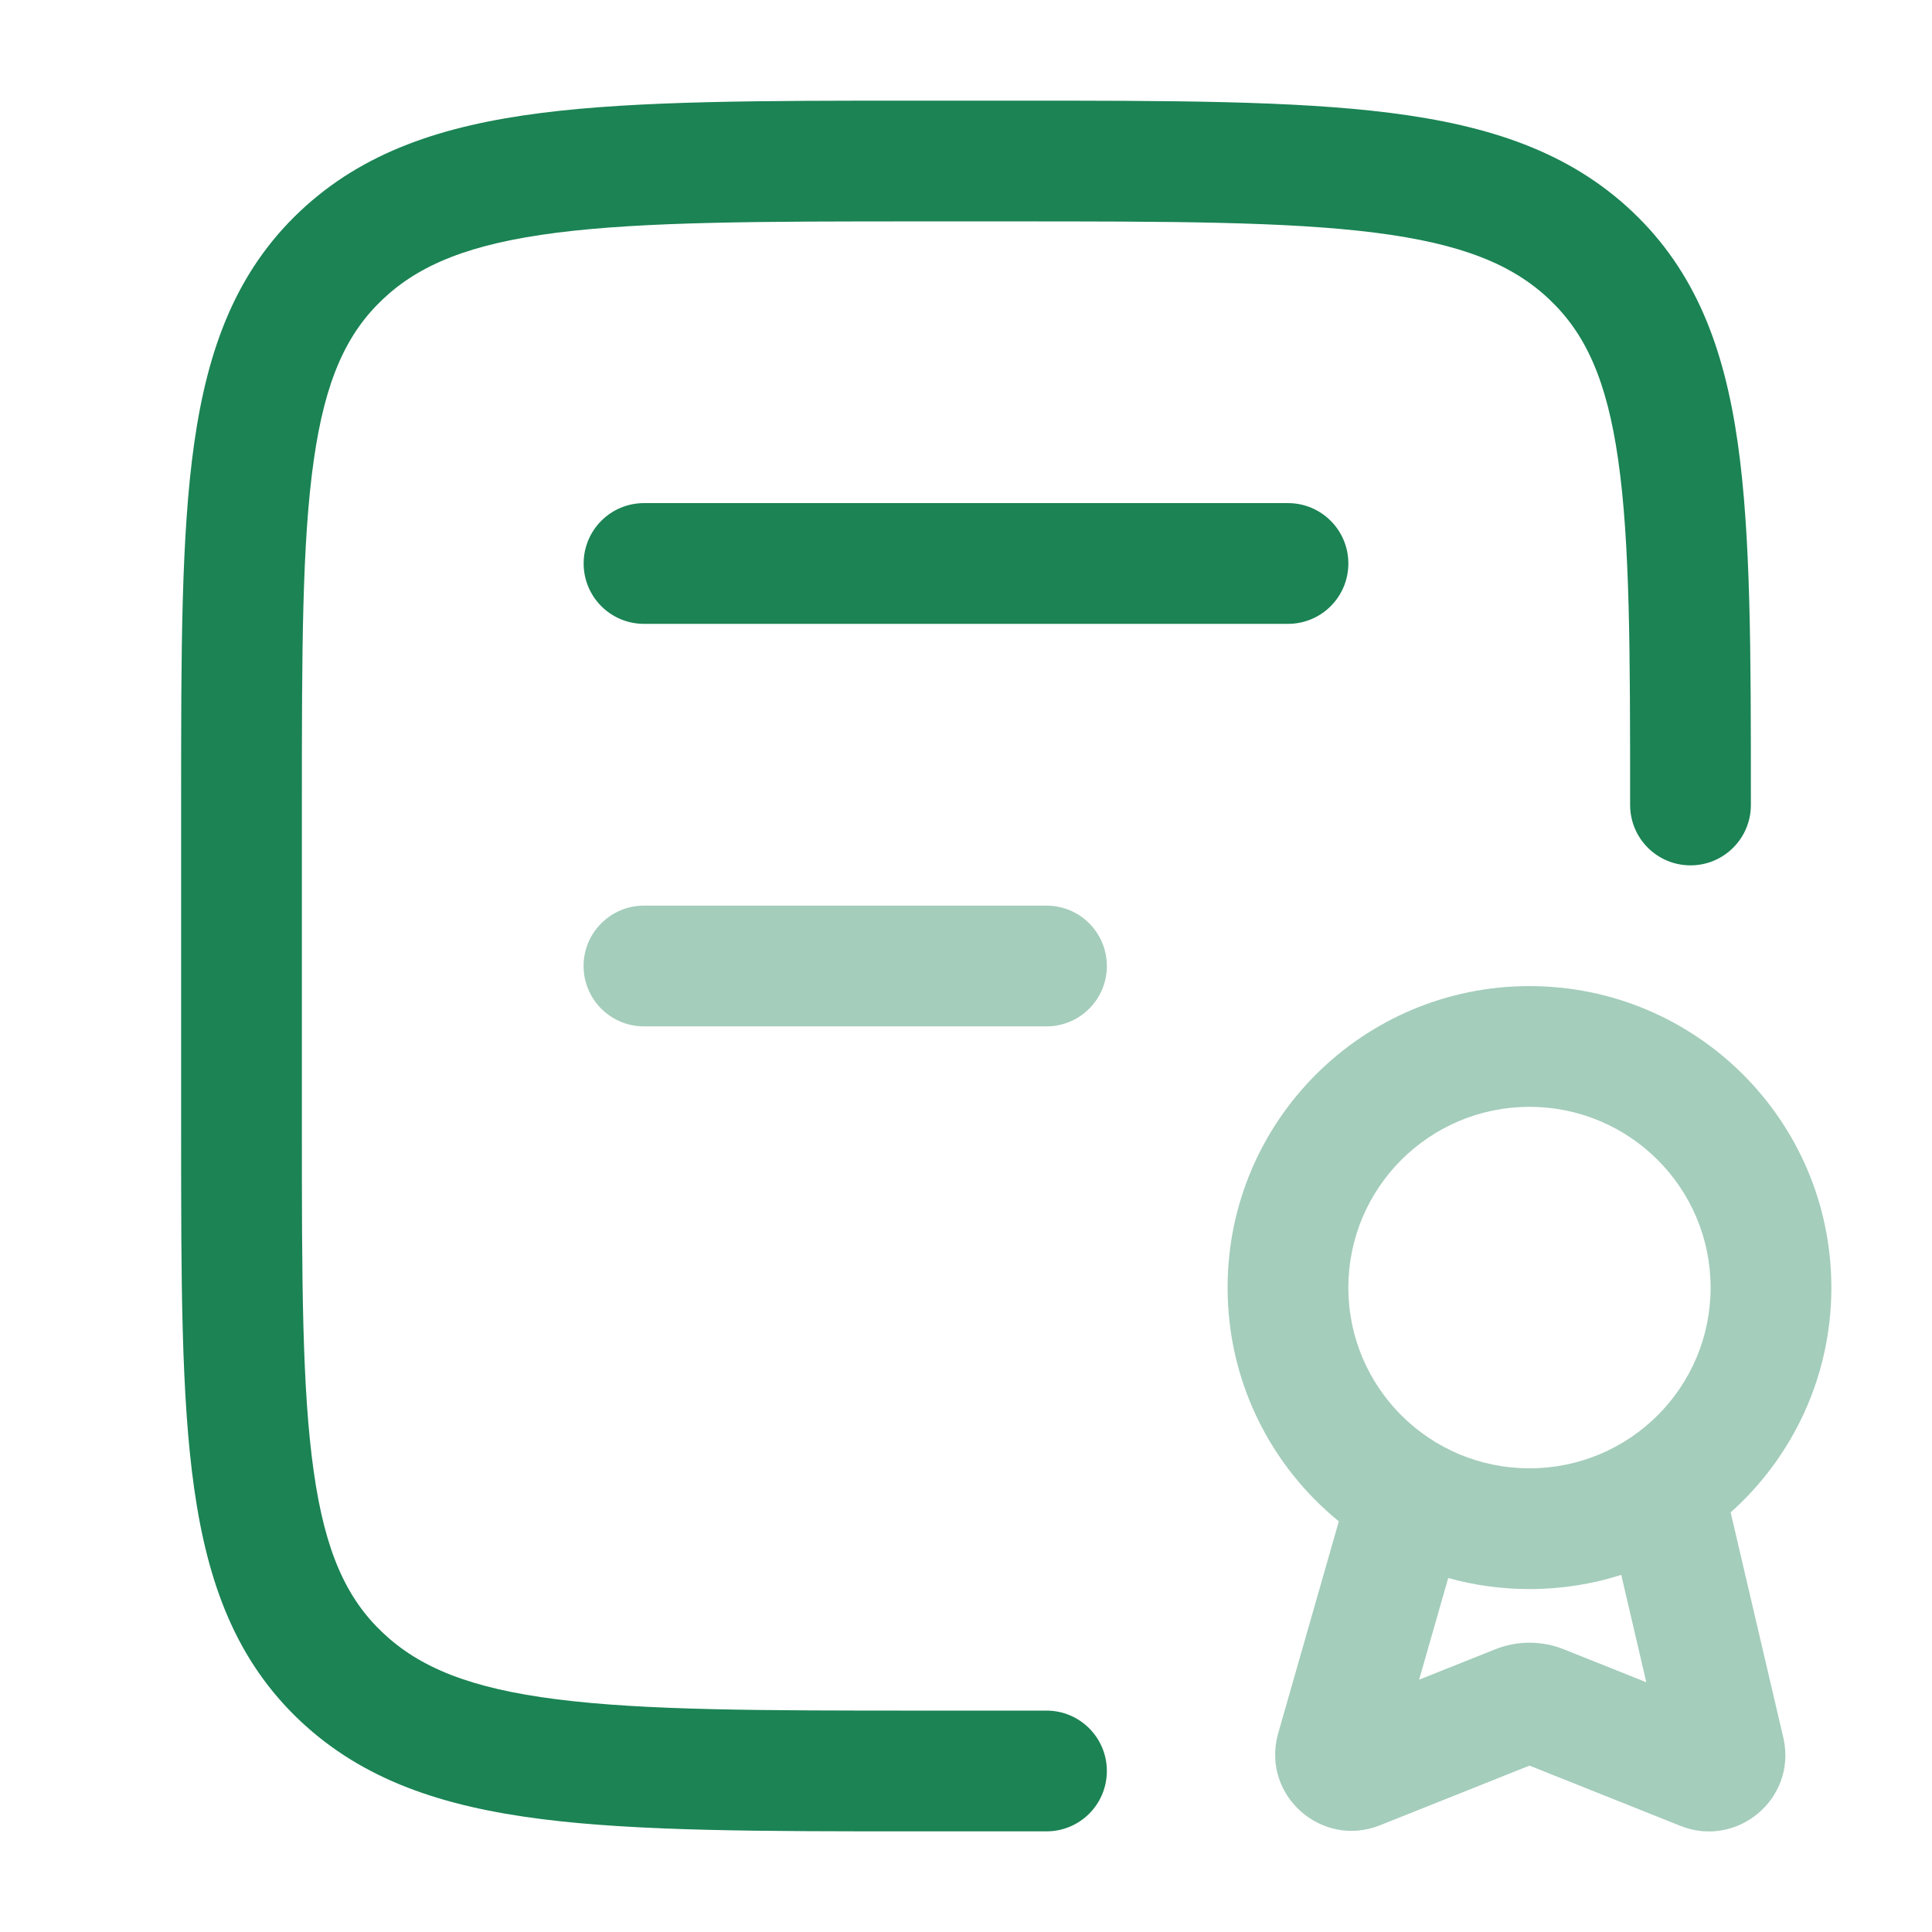
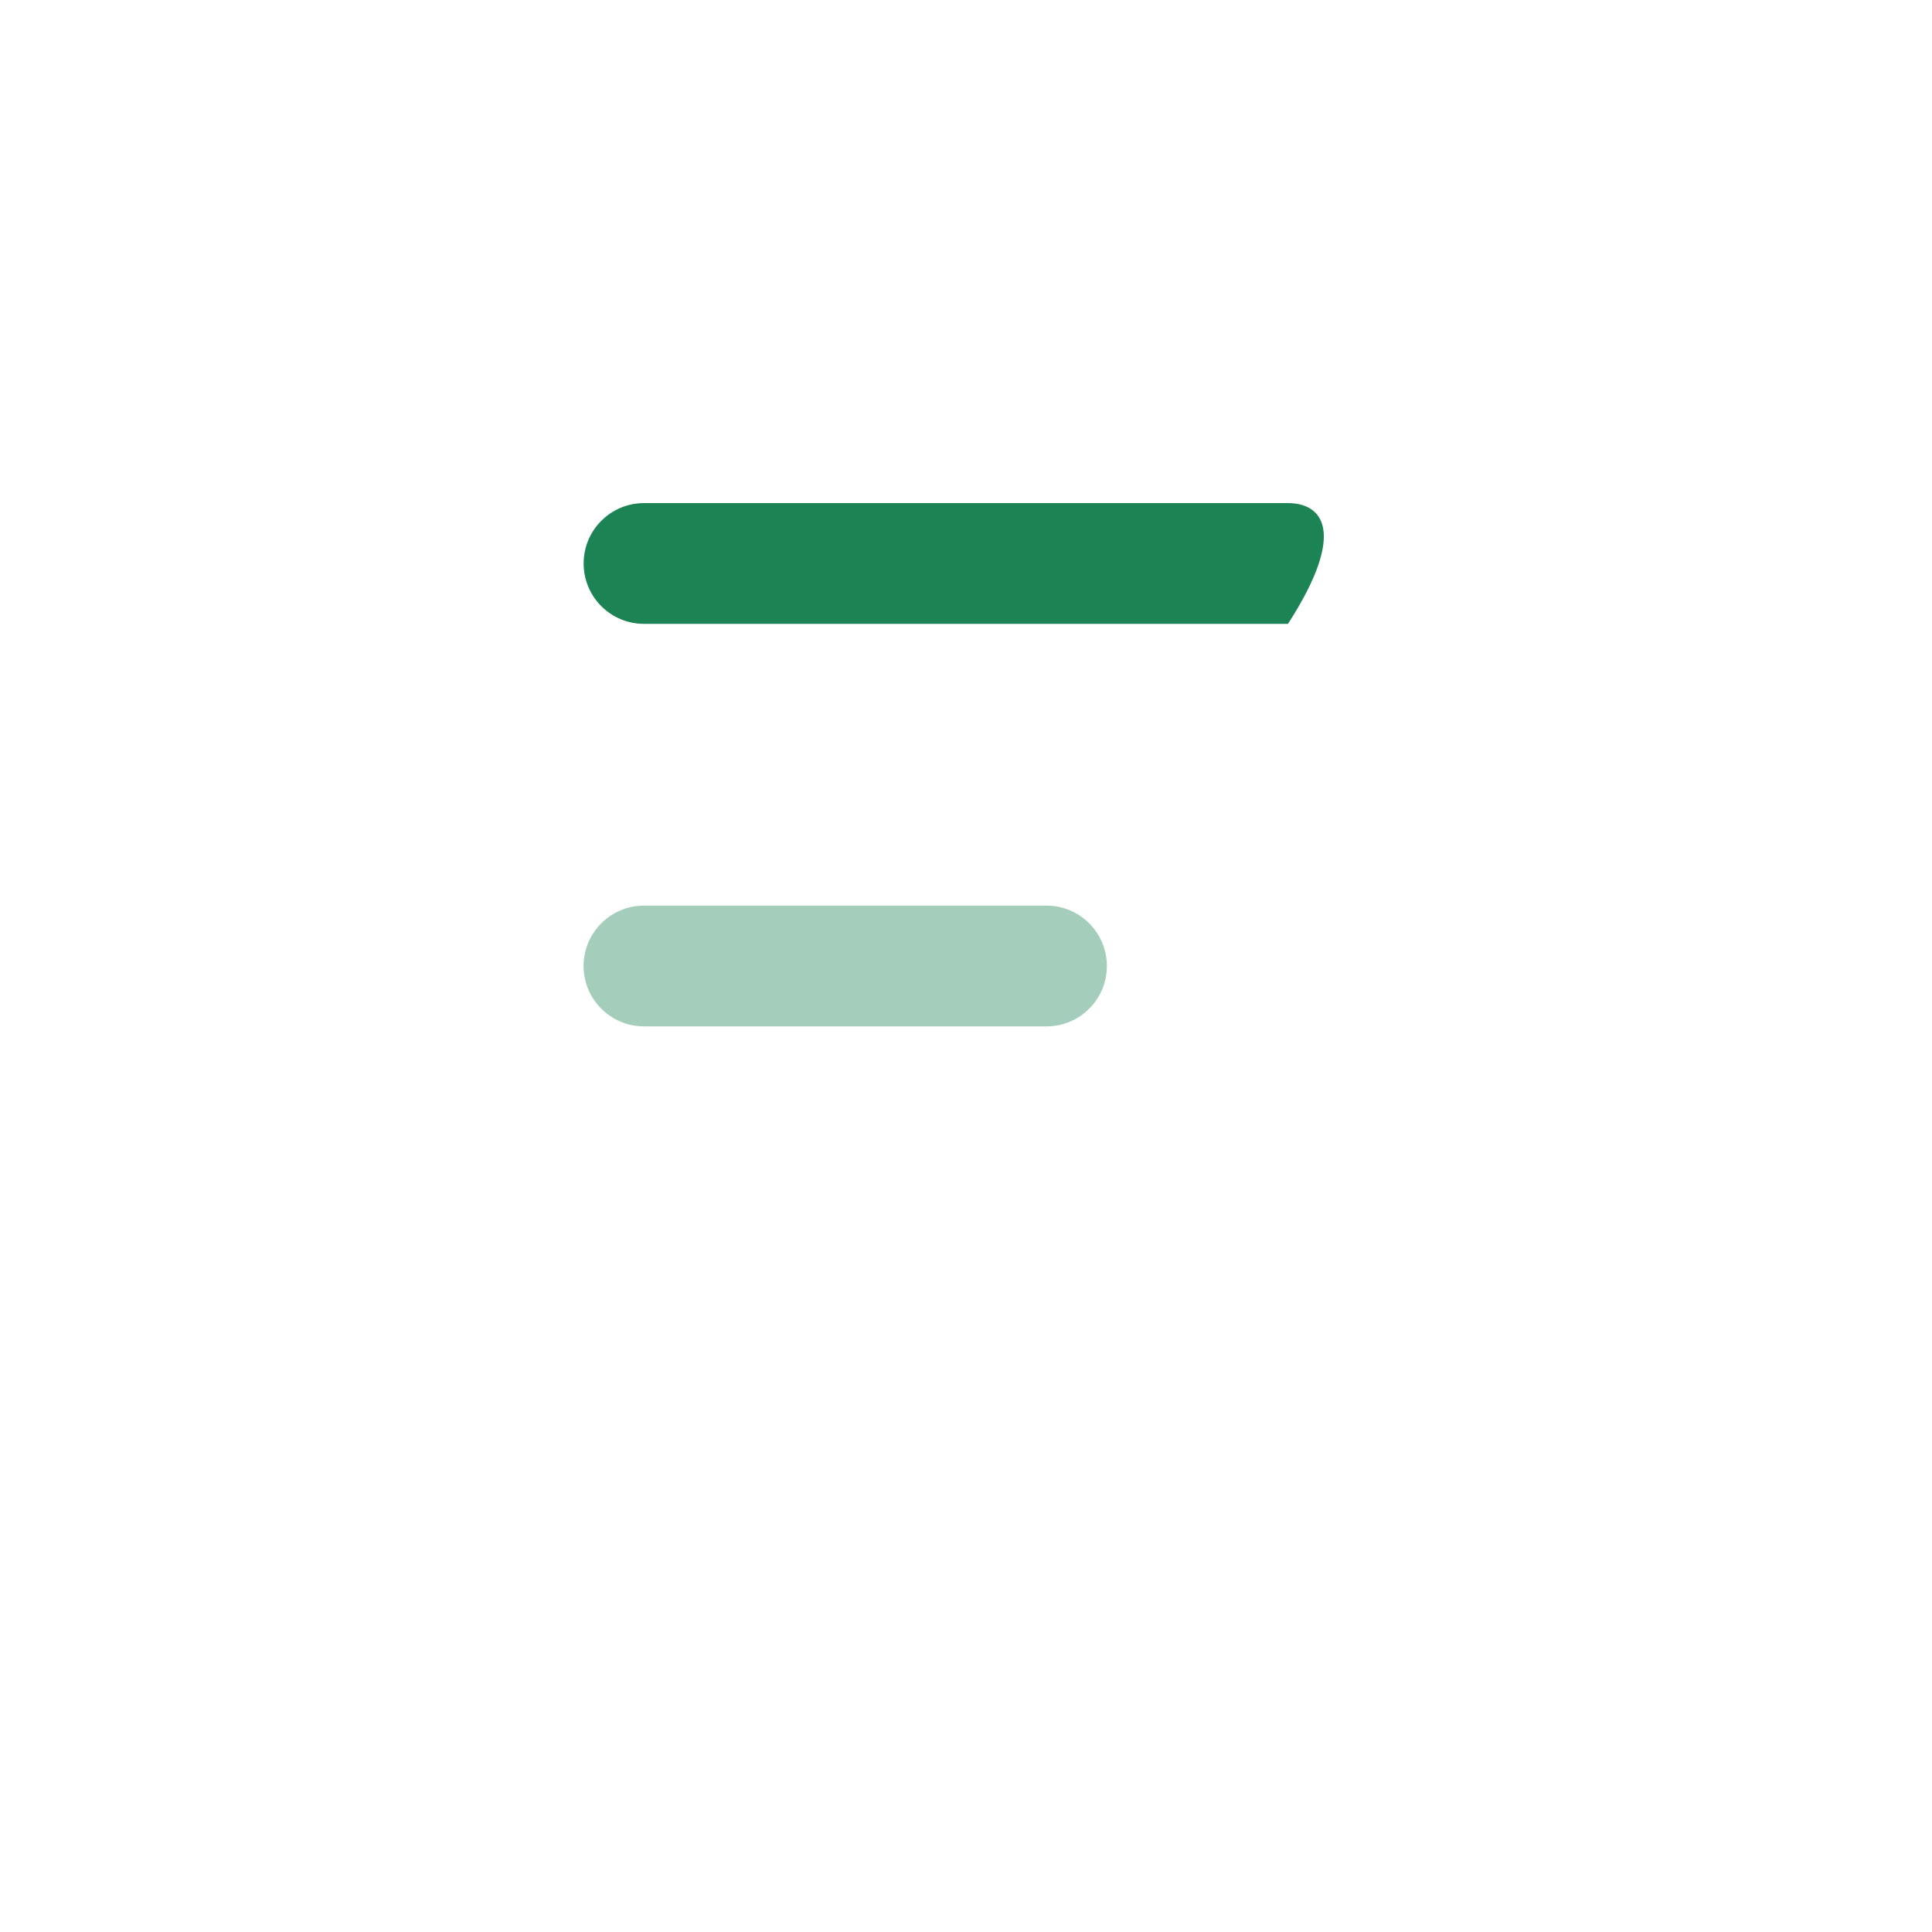
<svg xmlns="http://www.w3.org/2000/svg" width="32" height="32" viewBox="0 0 32 32" fill="none">
-   <path d="M16.778 1.667H15.222C12.621 1.667 10.572 1.667 8.972 1.87C7.333 2.078 6.013 2.514 4.967 3.502C3.914 4.497 3.441 5.766 3.217 7.34C3 8.863 3 10.807 3 13.254V18.746C3 21.193 3 23.137 3.217 24.66C3.441 26.234 3.914 27.503 4.967 28.498C6.013 29.486 7.333 29.922 8.972 30.13C10.572 30.333 12.621 30.333 15.222 30.333H15.294L15.314 30.333L15.333 30.333H17.333C17.886 30.333 18.333 29.886 18.333 29.333C18.333 28.781 17.886 28.333 17.333 28.333H15.333L15.314 28.334L15.294 28.333C12.605 28.333 10.684 28.331 9.224 28.146C7.787 27.964 6.949 27.619 6.341 27.044C5.74 26.477 5.386 25.709 5.197 24.378C5.002 23.012 5 21.211 5 18.667L5 13.333C5 10.789 5.002 8.988 5.197 7.622C5.386 6.292 5.74 5.523 6.341 4.956C6.949 4.381 7.787 4.037 9.224 3.854C10.684 3.669 12.605 3.667 15.294 3.667H16.706C19.395 3.667 21.316 3.669 22.776 3.854C24.213 4.037 25.051 4.381 25.659 4.956C26.26 5.523 26.614 6.292 26.803 7.622C26.998 8.988 27 10.789 27 13.333C27 13.886 27.448 14.333 28 14.333C28.552 14.333 29 13.886 29 13.333V13.254C29 10.807 29 8.863 28.783 7.34C28.559 5.766 28.086 4.497 27.033 3.502C25.987 2.514 24.667 2.078 23.028 1.87C21.427 1.667 19.379 1.667 16.778 1.667Z" fill="#1B8354" />
-   <path d="M10.667 8.333C10.114 8.333 9.667 8.781 9.667 9.333C9.667 9.886 10.114 10.333 10.667 10.333H21.333C21.886 10.333 22.333 9.886 22.333 9.333C22.333 8.781 21.886 8.333 21.333 8.333H10.667Z" fill="#1B8354" />
+   <path d="M10.667 8.333C10.114 8.333 9.667 8.781 9.667 9.333C9.667 9.886 10.114 10.333 10.667 10.333H21.333C22.333 8.781 21.886 8.333 21.333 8.333H10.667Z" fill="#1B8354" />
  <g opacity="0.4">
    <path d="M10.666 15C10.114 15 9.666 15.448 9.666 16C9.666 16.552 10.114 17 10.666 17H17.333C17.886 17 18.333 16.552 18.333 16C18.333 15.448 17.886 15 17.333 15H10.666Z" fill="#1B8354" />
-     <path fill-rule="evenodd" clip-rule="evenodd" d="M25.333 16.333C22.573 16.333 20.333 18.567 20.333 21.327C20.333 22.889 21.051 24.283 22.175 25.198L21.169 28.715L21.162 28.742C20.903 29.749 21.899 30.616 22.858 30.232L25.333 29.244L27.833 30.242C28.769 30.616 29.752 29.799 29.543 28.806L29.538 28.784L28.665 25.05C29.688 24.136 30.333 22.807 30.333 21.327C30.333 18.567 28.093 16.333 25.333 16.333ZM22.333 21.327C22.333 19.675 23.675 18.333 25.333 18.333C26.992 18.333 28.333 19.675 28.333 21.327C28.333 22.979 26.992 24.32 25.333 24.32C23.675 24.32 22.333 22.979 22.333 21.327ZM23.505 27.821L23.987 26.137C24.415 26.256 24.867 26.32 25.333 26.32C25.863 26.32 26.373 26.238 26.853 26.085L27.268 27.863L25.902 27.318C25.537 27.172 25.13 27.172 24.764 27.318L23.505 27.821Z" fill="#1B8354" />
  </g>
</svg>